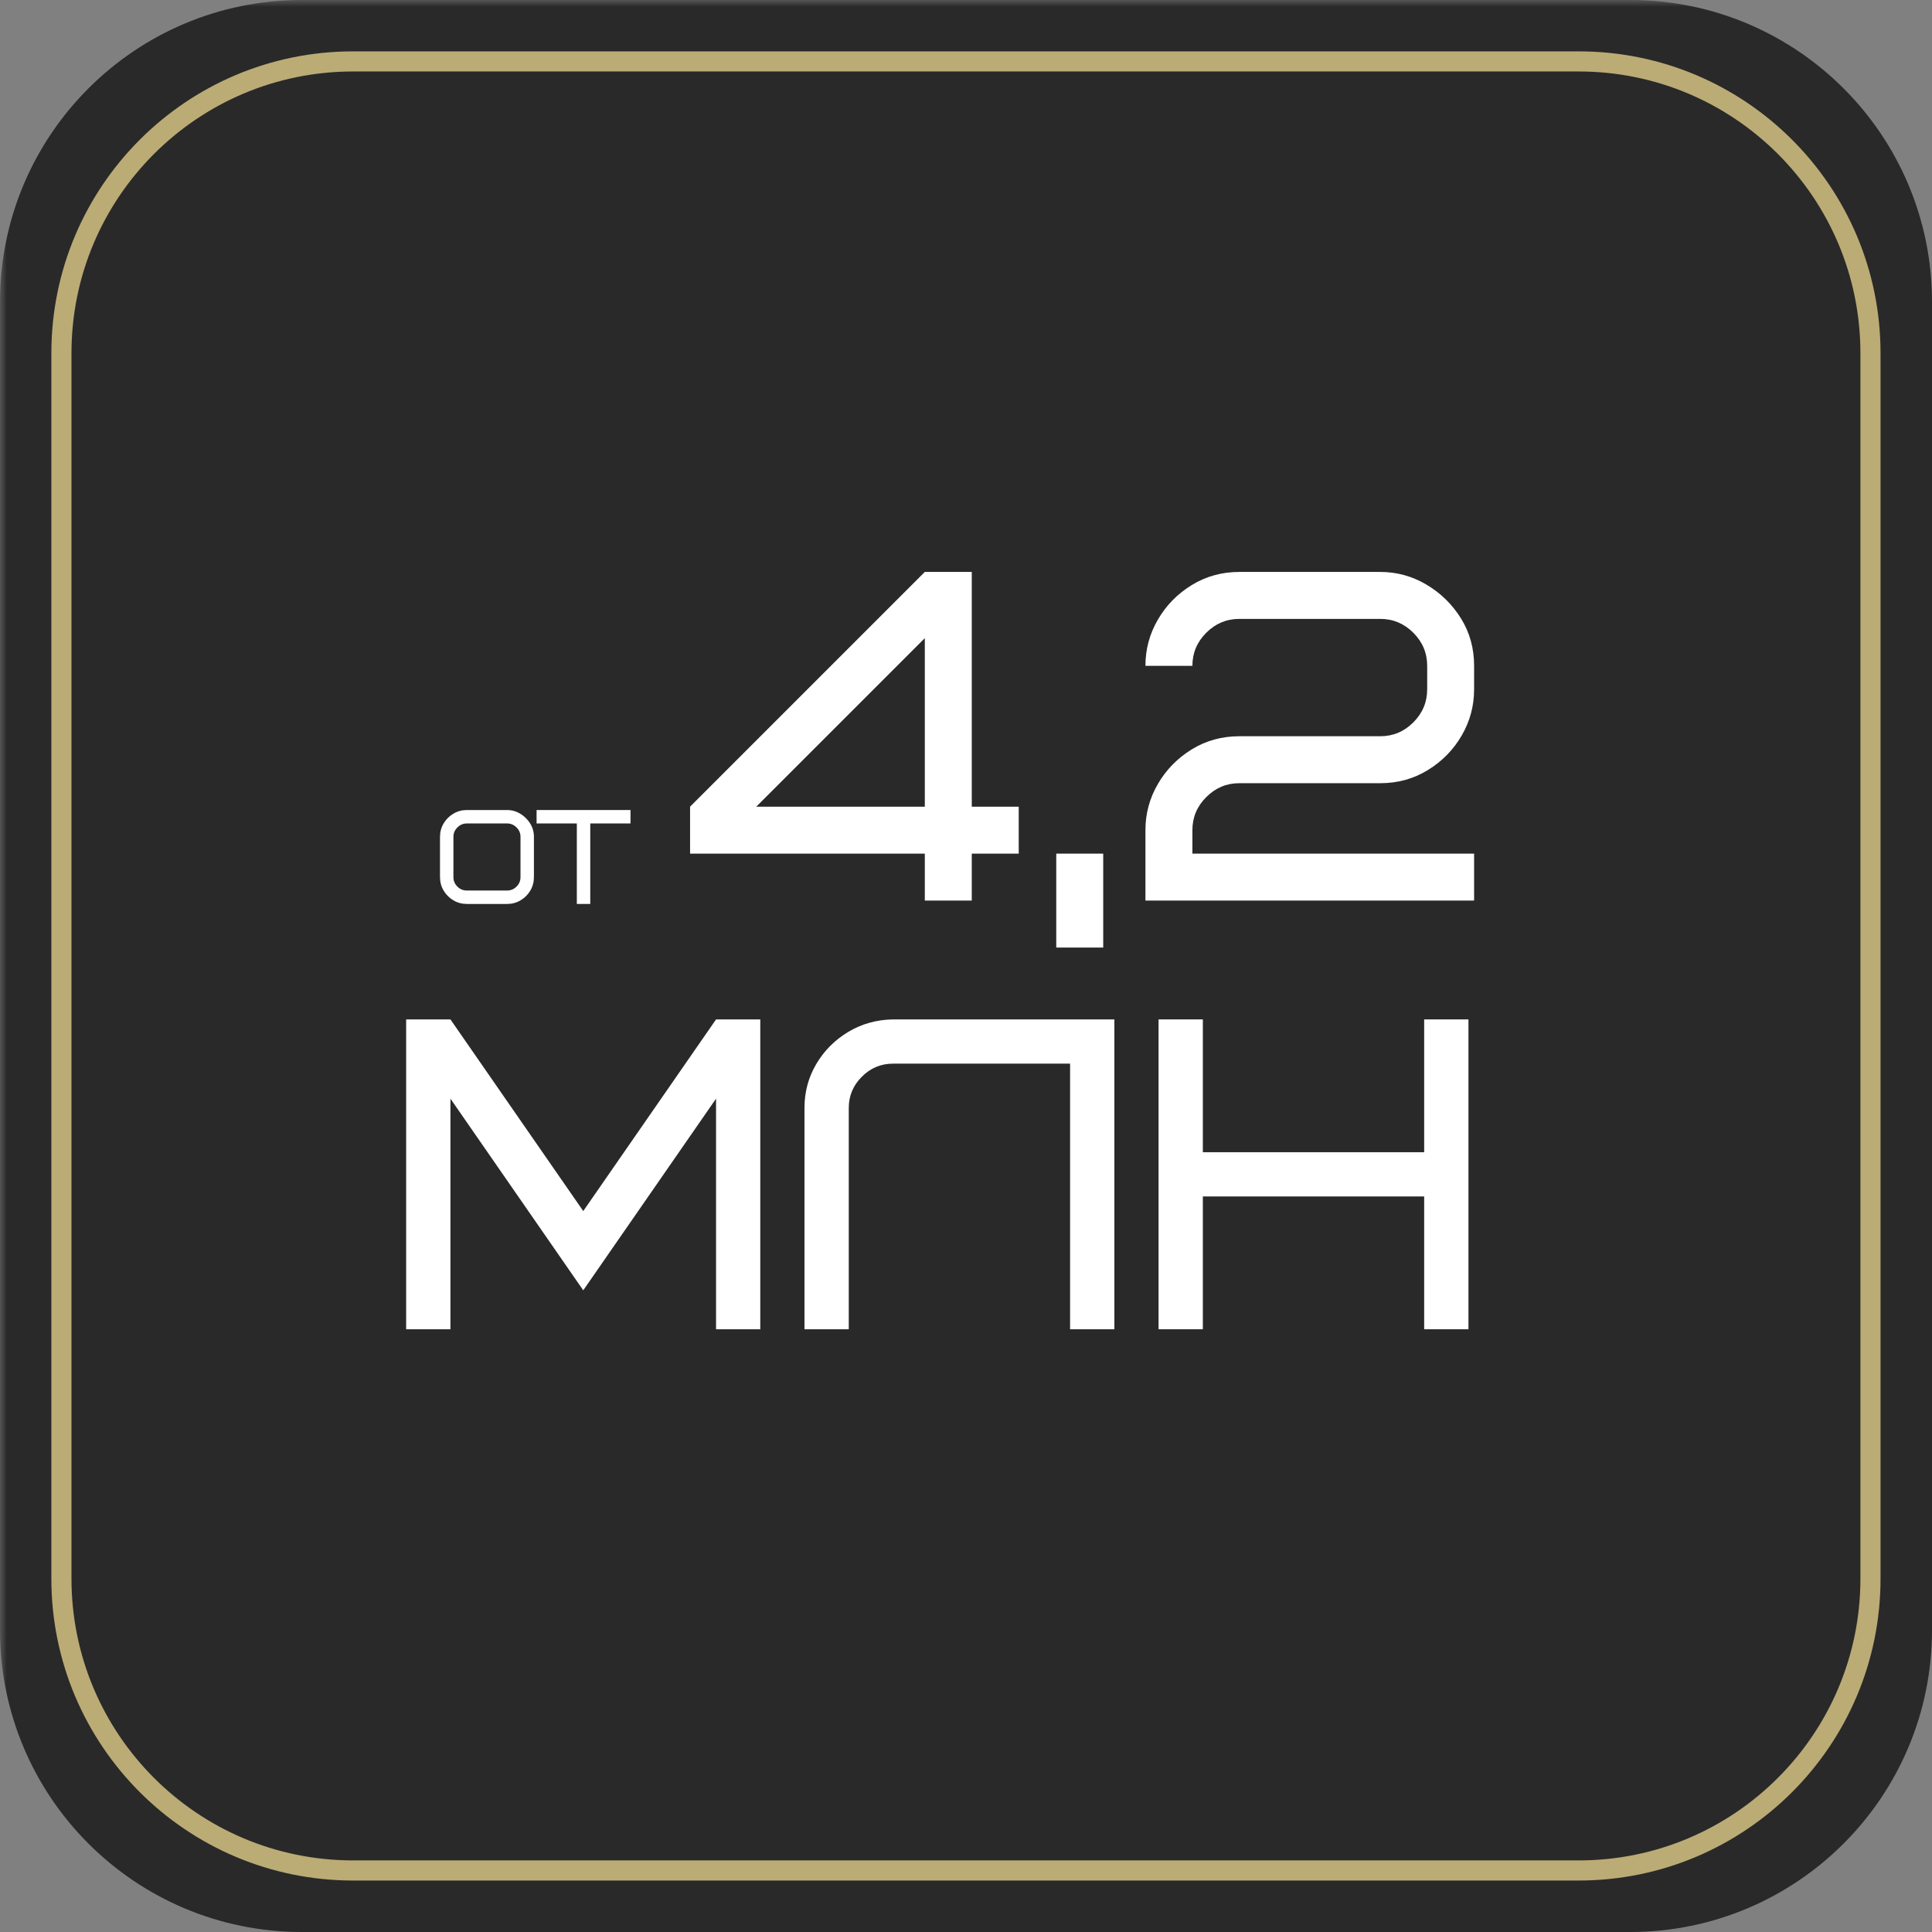
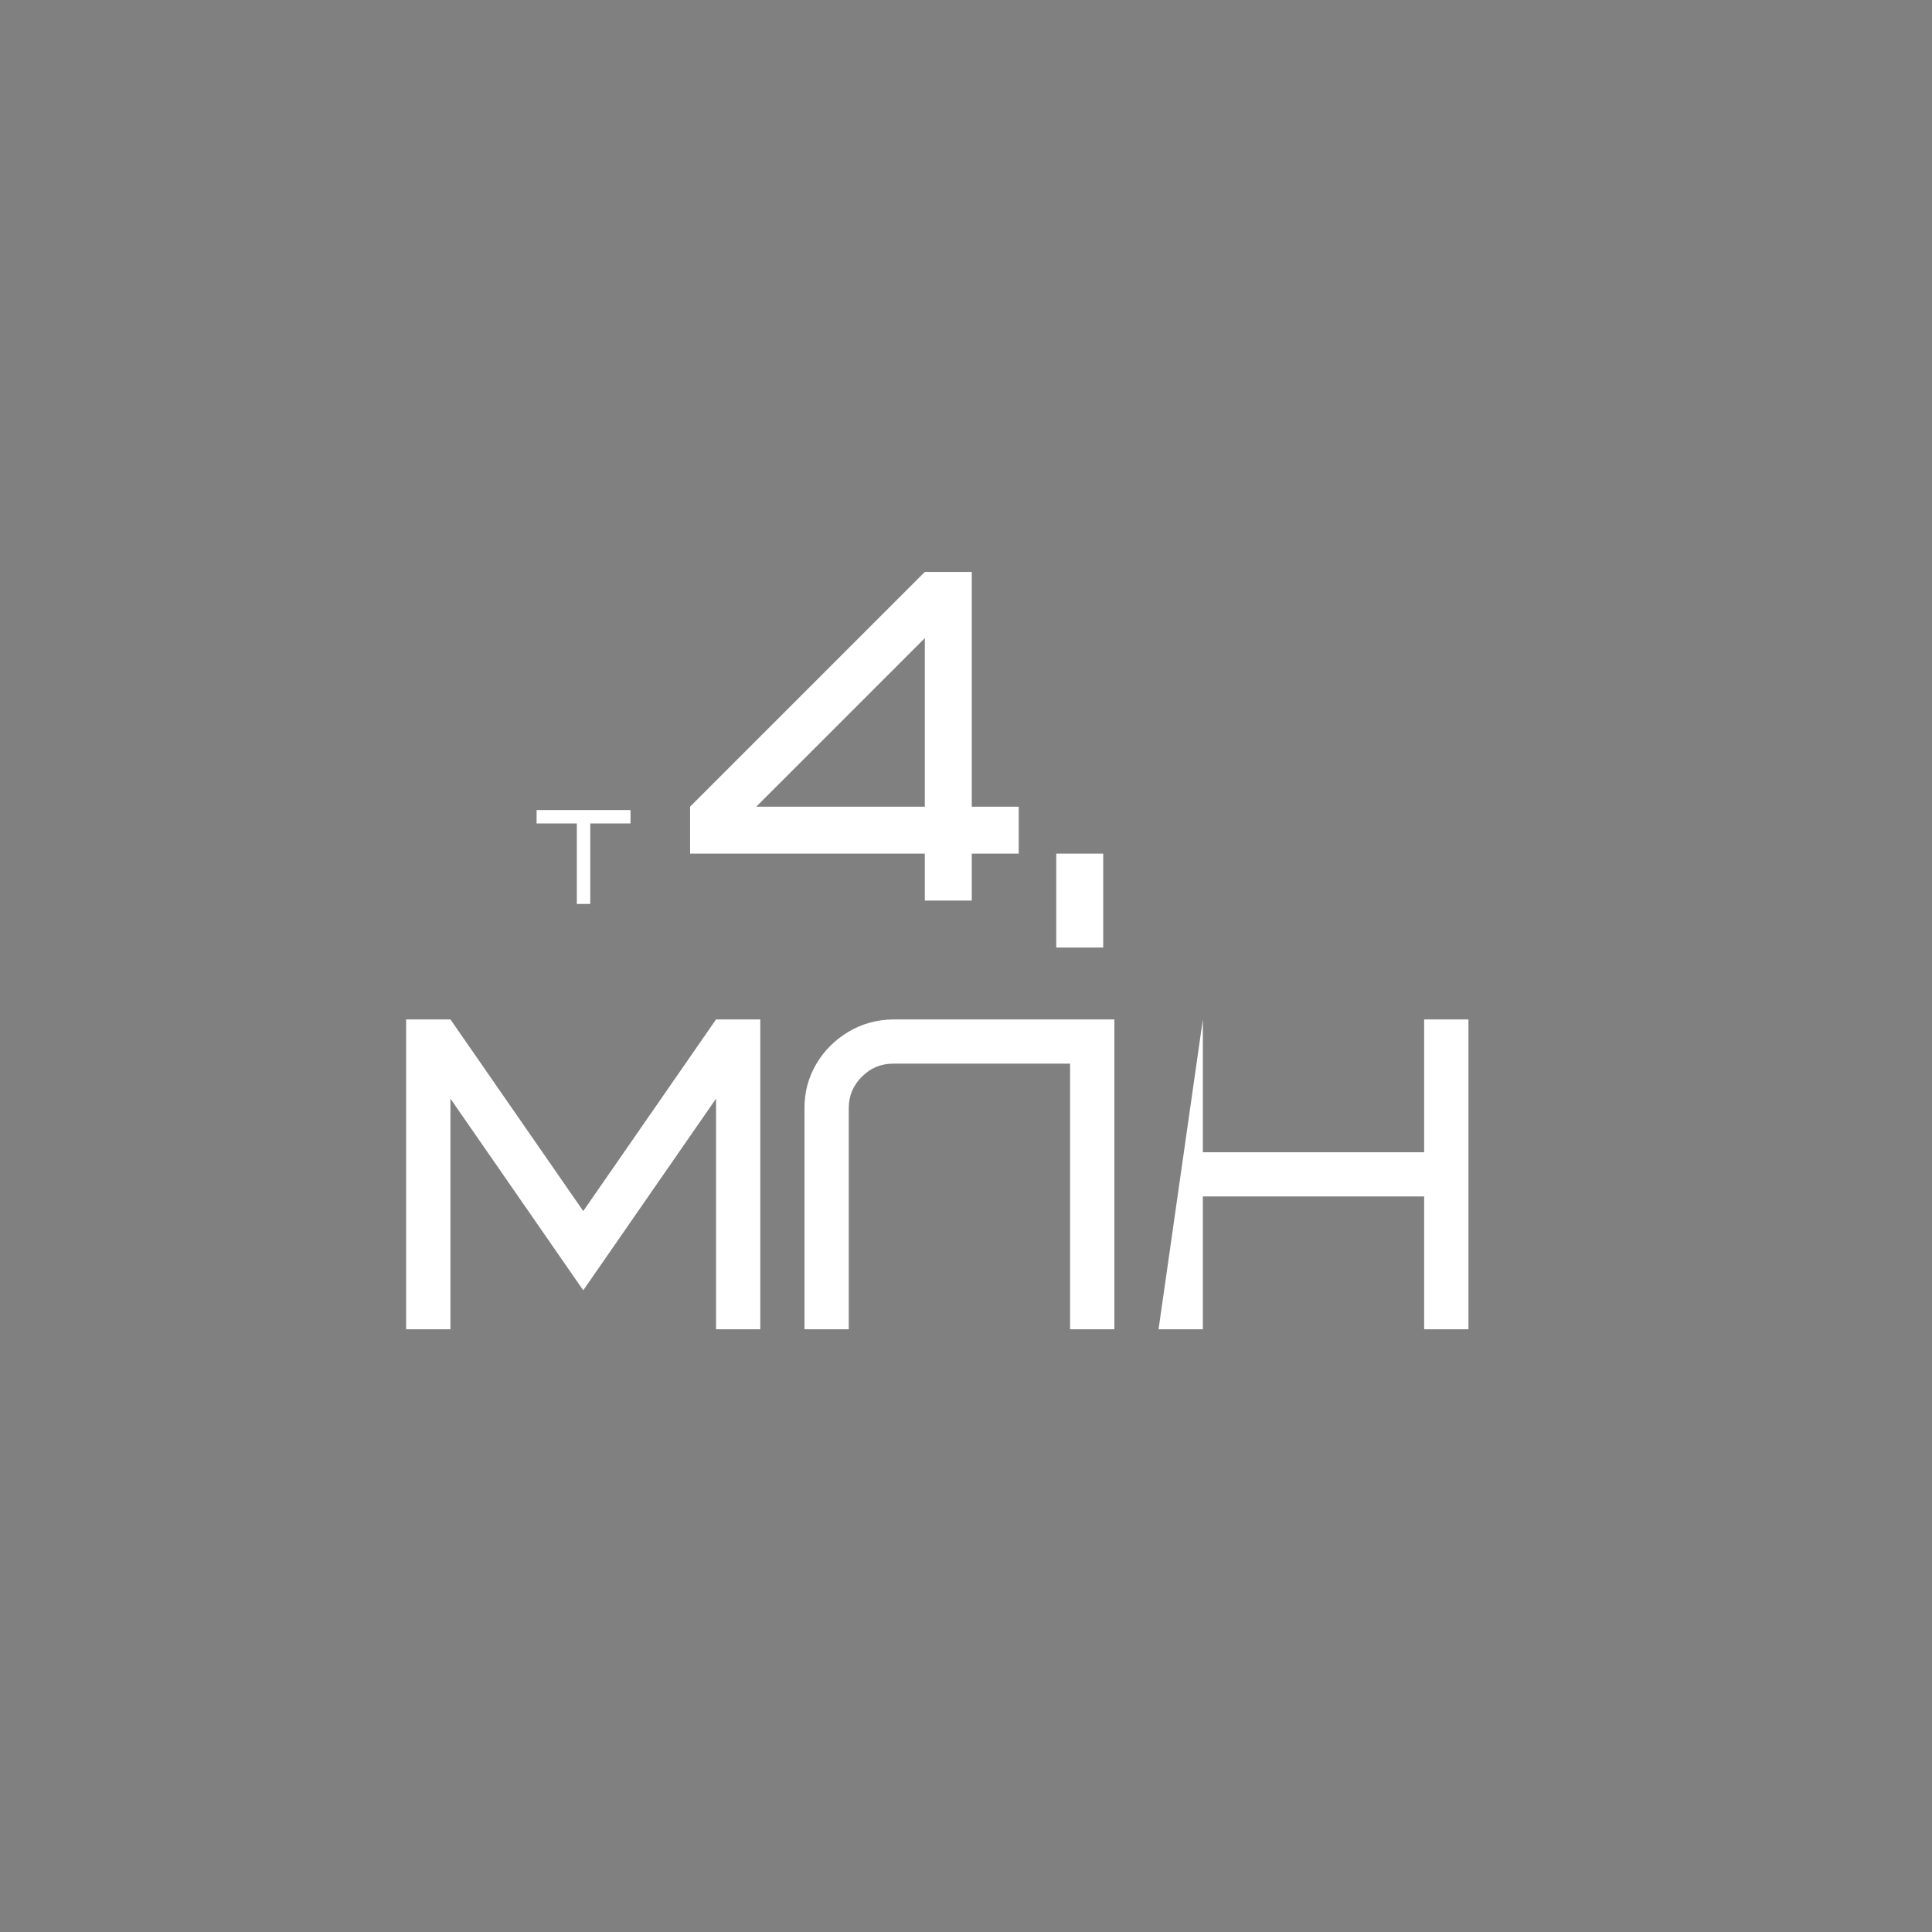
<svg xmlns="http://www.w3.org/2000/svg" width="192" zoomAndPan="magnify" viewBox="0 0 144 144" height="192" preserveAspectRatio="xMidYMid meet" version="1.0">
  <rect x="0" y="0" width="144" height="144" fill="#808080" stroke="none" />
  <defs>
    <filter x="0%" y="0%" width="100%" height="100%" id="e9816b8406">
      <feColorMatrix values="0 0 0 0 1 0 0 0 0 1 0 0 0 0 1 0 0 0 1 0" color-interpolation-filters="sRGB" />
    </filter>
    <g />
    <mask id="3dc16de0e2">
      <g filter="url(#e9816b8406)">
        <rect x="-14.4" width="172.8" fill="#000000" y="-14.4" height="172.8" fill-opacity="0.68" />
      </g>
    </mask>
    <clipPath id="589fdcd7b2">
      <path d="M 0 0 L 144 0 L 144 144 L 0 144 Z M 0 0 " clip-rule="nonzero" />
    </clipPath>
    <clipPath id="ca6376542c">
-       <path d="M 22.5 0 L 121.5 0 C 133.926 0 144 10.074 144 22.5 L 144 121.5 C 144 133.926 133.926 144 121.5 144 L 22.5 144 C 10.074 144 0 133.926 0 121.5 L 0 22.5 C 0 10.074 10.074 0 22.5 0 Z M 22.5 0 " clip-rule="nonzero" />
-     </clipPath>
+       </clipPath>
    <clipPath id="52d37e5e9d">
      <rect x="0" width="144" y="0" height="144" />
    </clipPath>
    <mask id="998649efbe">
      <g filter="url(#e9816b8406)">
        <rect x="-14.4" width="172.8" fill="#000000" y="-14.4" height="172.8" fill-opacity="0.68" />
      </g>
    </mask>
    <clipPath id="e1ec310673">
-       <path d="M 3.828 3.828 L 140.328 3.828 L 140.328 140.328 L 3.828 140.328 Z M 3.828 3.828 " clip-rule="nonzero" />
-     </clipPath>
+       </clipPath>
    <clipPath id="18d33a9ce4">
      <path d="M 26.324 3.828 L 117.664 3.828 C 130.09 3.828 140.164 13.898 140.164 26.324 L 140.164 117.664 C 140.164 130.09 130.09 140.164 117.664 140.164 L 26.324 140.164 C 13.898 140.164 3.828 130.09 3.828 117.664 L 3.828 26.324 C 3.828 13.898 13.898 3.828 26.324 3.828 Z M 26.324 3.828 " clip-rule="nonzero" />
    </clipPath>
    <clipPath id="cb49233c96">
      <rect x="0" width="144" y="0" height="144" />
    </clipPath>
  </defs>
  <g mask="url(#3dc16de0e2)">
    <g transform="matrix(1, 0, 0, 1, 0, -0)">
      <g clip-path="url(#52d37e5e9d)">
        <g clip-path="url(#589fdcd7b2)">
          <g clip-path="url(#ca6376542c)">
            <rect x="-31.68" width="207.36" fill="#000000" height="207.36" y="-31.68" fill-opacity="1" />
          </g>
        </g>
      </g>
    </g>
  </g>
  <g mask="url(#998649efbe)">
    <g transform="matrix(1, 0, 0, 1, 0, -0)">
      <g clip-path="url(#cb49233c96)">
        <g clip-path="url(#e1ec310673)">
          <g clip-path="url(#18d33a9ce4)">
            <path stroke-linecap="butt" transform="matrix(0.75, 0, 0, 0.75, 3.827, 3.827)" fill="none" stroke-linejoin="miter" d="M 29.996 0.001 L 151.783 0.001 C 168.35 0.001 181.783 13.428 181.783 29.996 L 181.783 151.783 C 181.783 168.35 168.35 181.783 151.783 181.783 L 29.996 181.783 C 13.428 181.783 0.001 168.35 0.001 151.783 L 0.001 29.996 C 0.001 13.428 13.428 0.001 29.996 0.001 Z M 29.996 0.001 " stroke="#ffe898" stroke-width="4" stroke-opacity="1" stroke-miterlimit="4" />
          </g>
        </g>
      </g>
    </g>
  </g>
  <g fill="#ffffff" fill-opacity="1">
    <g transform="translate(32.397, 67.375)">
      <g>
-         <path d="M 6.398 -2 L 6.398 -5 C 6.398 -5.273 6.301 -5.508 6.102 -5.703 C 5.906 -5.898 5.672 -6 5.398 -6 L 2.398 -6 C 2.125 -6 1.891 -5.898 1.695 -5.703 C 1.496 -5.508 1.398 -5.273 1.398 -5 L 1.398 -2 C 1.398 -1.727 1.496 -1.492 1.695 -1.293 C 1.891 -1.098 2.125 -1 2.398 -1 L 5.398 -1 C 5.672 -1 5.906 -1.098 6.102 -1.293 C 6.301 -1.492 6.398 -1.727 6.398 -2 Z M 7.398 -5 L 7.398 -2 C 7.398 -1.633 7.309 -1.297 7.129 -0.996 C 6.949 -0.691 6.707 -0.449 6.402 -0.27 C 6.102 -0.09 5.766 0 5.398 0 L 2.398 0 C 2.031 0 1.699 -0.09 1.395 -0.27 C 1.09 -0.449 0.852 -0.691 0.668 -0.996 C 0.488 -1.297 0.398 -1.633 0.398 -2 L 0.398 -5 C 0.398 -5.367 0.488 -5.699 0.668 -6.004 C 0.852 -6.309 1.09 -6.547 1.395 -6.727 C 1.699 -6.91 2.031 -7 2.398 -7 L 5.398 -7 C 5.75 -7 6.082 -6.906 6.383 -6.723 C 6.688 -6.539 6.93 -6.297 7.117 -6 C 7.305 -5.699 7.398 -5.367 7.398 -5 Z M 7.398 -5 " />
-       </g>
+         </g>
    </g>
  </g>
  <g fill="#ffffff" fill-opacity="1">
    <g transform="translate(39.994, 67.375)">
      <g>
        <path d="M 7 -6 L 4 -6 L 4 0 L 3 0 L 3 -6 L 0 -6 L 0 -7 L 7 -7 Z M 7 -6 " />
      </g>
    </g>
  </g>
  <g fill="#ffffff" fill-opacity="1">
    <g transform="translate(28.624, 99.075)">
      <g>
        <path d="M 14.848 -2.902 L 4.949 -17.188 L 4.949 0 L 1.648 0 L 1.648 -23.094 L 4.949 -23.094 L 14.848 -8.809 L 24.746 -23.094 L 28.043 -23.094 L 28.043 0 L 24.746 0 L 24.746 -17.188 Z M 14.848 -2.902 " />
      </g>
    </g>
  </g>
  <g fill="#ffffff" fill-opacity="1">
    <g transform="translate(58.313, 99.075)">
      <g>
        <path d="M 8.25 -23.094 L 24.746 -23.094 L 24.746 0 L 21.445 0 L 21.445 -19.797 L 8.25 -19.797 C 7.348 -19.797 6.57 -19.473 5.922 -18.82 C 5.273 -18.172 4.949 -17.398 4.949 -16.496 L 4.949 0 L 1.648 0 L 1.648 -16.496 C 1.648 -17.684 1.941 -18.773 2.523 -19.762 C 3.105 -20.754 3.898 -21.551 4.898 -22.156 C 5.898 -22.758 7.016 -23.074 8.25 -23.094 Z M 8.25 -23.094 " />
      </g>
    </g>
  </g>
  <g fill="#ffffff" fill-opacity="1">
    <g transform="translate(84.704, 99.075)">
      <g>
-         <path d="M 4.949 -23.094 L 4.949 -13.195 L 21.445 -13.195 L 21.445 -23.094 L 24.746 -23.094 L 24.746 0 L 21.445 0 L 21.445 -9.898 L 4.949 -9.898 L 4.949 0 L 1.648 0 L 1.648 -23.094 Z M 4.949 -23.094 " />
+         <path d="M 4.949 -23.094 L 4.949 -13.195 L 21.445 -13.195 L 21.445 -23.094 L 24.746 -23.094 L 24.746 0 L 21.445 0 L 21.445 -9.898 L 4.949 -9.898 L 4.949 0 L 1.648 0 Z M 4.949 -23.094 " />
      </g>
    </g>
  </g>
  <g fill="#ffffff" fill-opacity="1">
    <g transform="translate(50.383, 67.125)">
      <g>
        <path d="M 1.051 -3.5 L 1.051 -7 L 18.547 -24.496 L 22.047 -24.496 L 22.047 -7 L 25.547 -7 L 25.547 -3.5 L 22.047 -3.5 L 22.047 0 L 18.547 0 L 18.547 -3.5 Z M 18.547 -7 L 18.547 -19.562 L 5.984 -7 Z M 18.547 -7 " />
      </g>
    </g>
  </g>
  <g fill="#ffffff" fill-opacity="1">
    <g transform="translate(76.977, 67.125)">
      <g>
        <path d="M 1.75 -3.5 L 5.25 -3.5 L 5.25 3.5 L 1.75 3.5 Z M 1.75 -3.5 " />
      </g>
    </g>
  </g>
  <g fill="#ffffff" fill-opacity="1">
    <g transform="translate(83.976, 67.125)">
      <g>
-         <path d="M 4.898 -5.25 L 4.898 -3.5 L 25.895 -3.5 L 25.895 0 L 1.398 0 L 1.398 -5.25 C 1.398 -6.484 1.707 -7.633 2.328 -8.695 C 2.945 -9.758 3.785 -10.613 4.848 -11.27 C 5.91 -11.922 7.094 -12.25 8.398 -12.25 L 18.898 -12.25 C 19.855 -12.25 20.676 -12.594 21.363 -13.281 C 22.051 -13.969 22.398 -14.793 22.398 -15.746 L 22.398 -17.496 C 22.398 -18.453 22.051 -19.277 21.363 -19.965 C 20.676 -20.652 19.855 -20.996 18.898 -20.996 L 8.398 -20.996 C 7.441 -20.996 6.621 -20.652 5.934 -19.965 C 5.242 -19.277 4.898 -18.453 4.898 -17.496 L 1.398 -17.496 C 1.398 -18.734 1.707 -19.883 2.328 -20.945 C 2.945 -22.008 3.785 -22.863 4.848 -23.516 C 5.91 -24.168 7.094 -24.496 8.398 -24.496 L 18.898 -24.496 C 20.133 -24.496 21.281 -24.18 22.344 -23.551 C 23.406 -22.922 24.262 -22.082 24.918 -21.031 C 25.57 -19.98 25.895 -18.805 25.895 -17.496 L 25.895 -15.746 C 25.895 -14.512 25.586 -13.363 24.969 -12.301 C 24.352 -11.238 23.512 -10.383 22.449 -9.73 C 21.387 -9.074 20.203 -8.75 18.898 -8.75 L 8.398 -8.75 C 7.441 -8.75 6.621 -8.406 5.934 -7.715 C 5.242 -7.027 4.898 -6.207 4.898 -5.25 Z M 4.898 -5.25 " />
-       </g>
+         </g>
    </g>
  </g>
</svg>